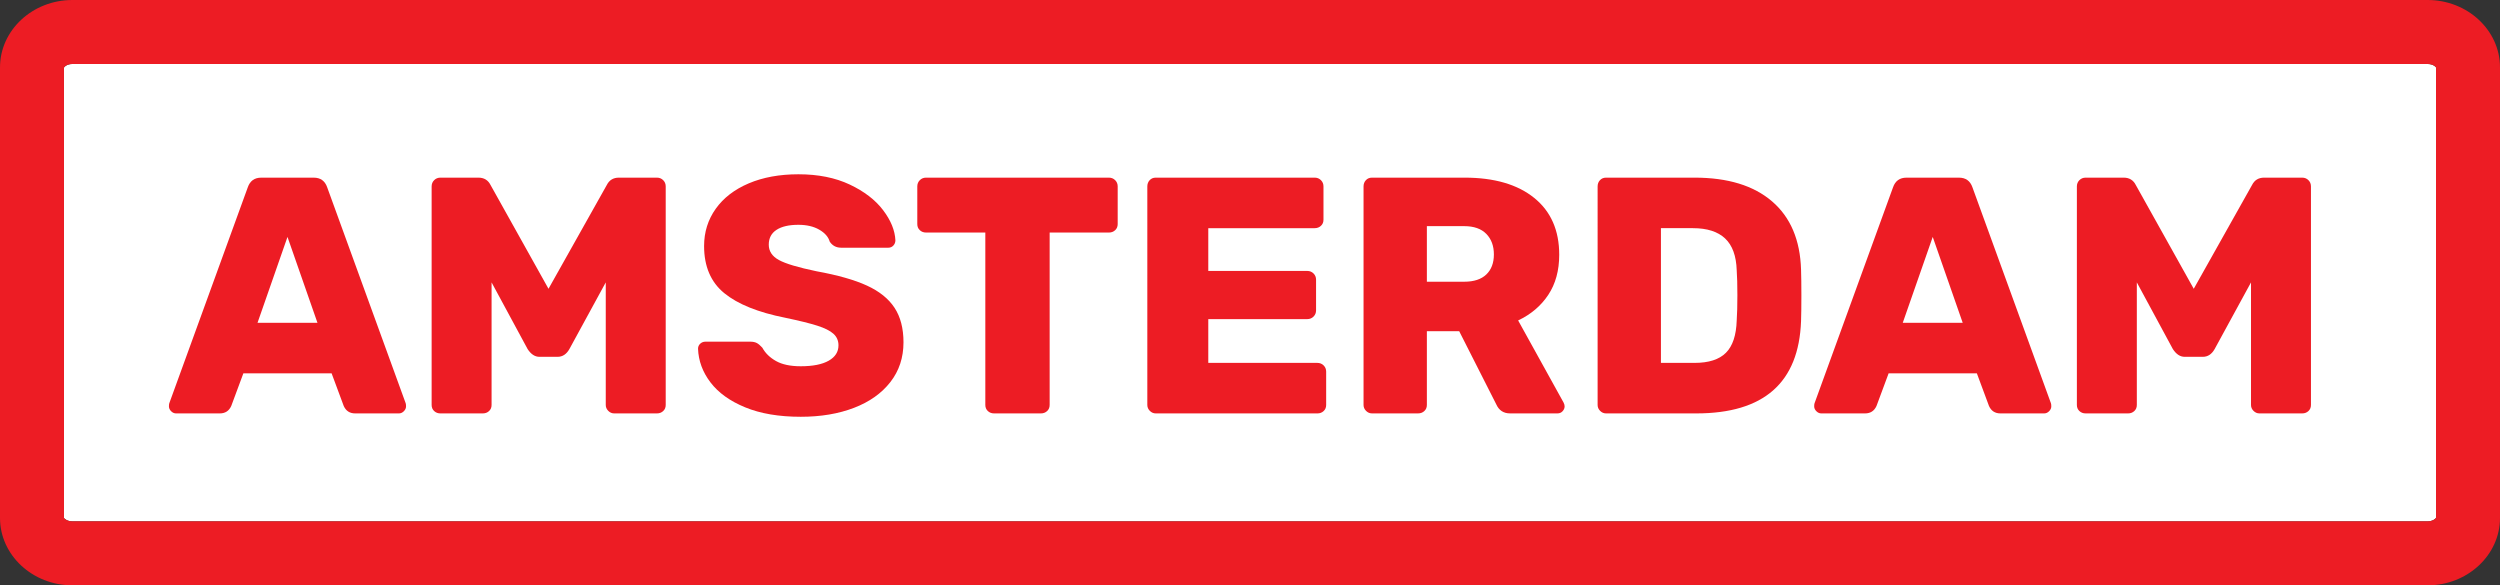
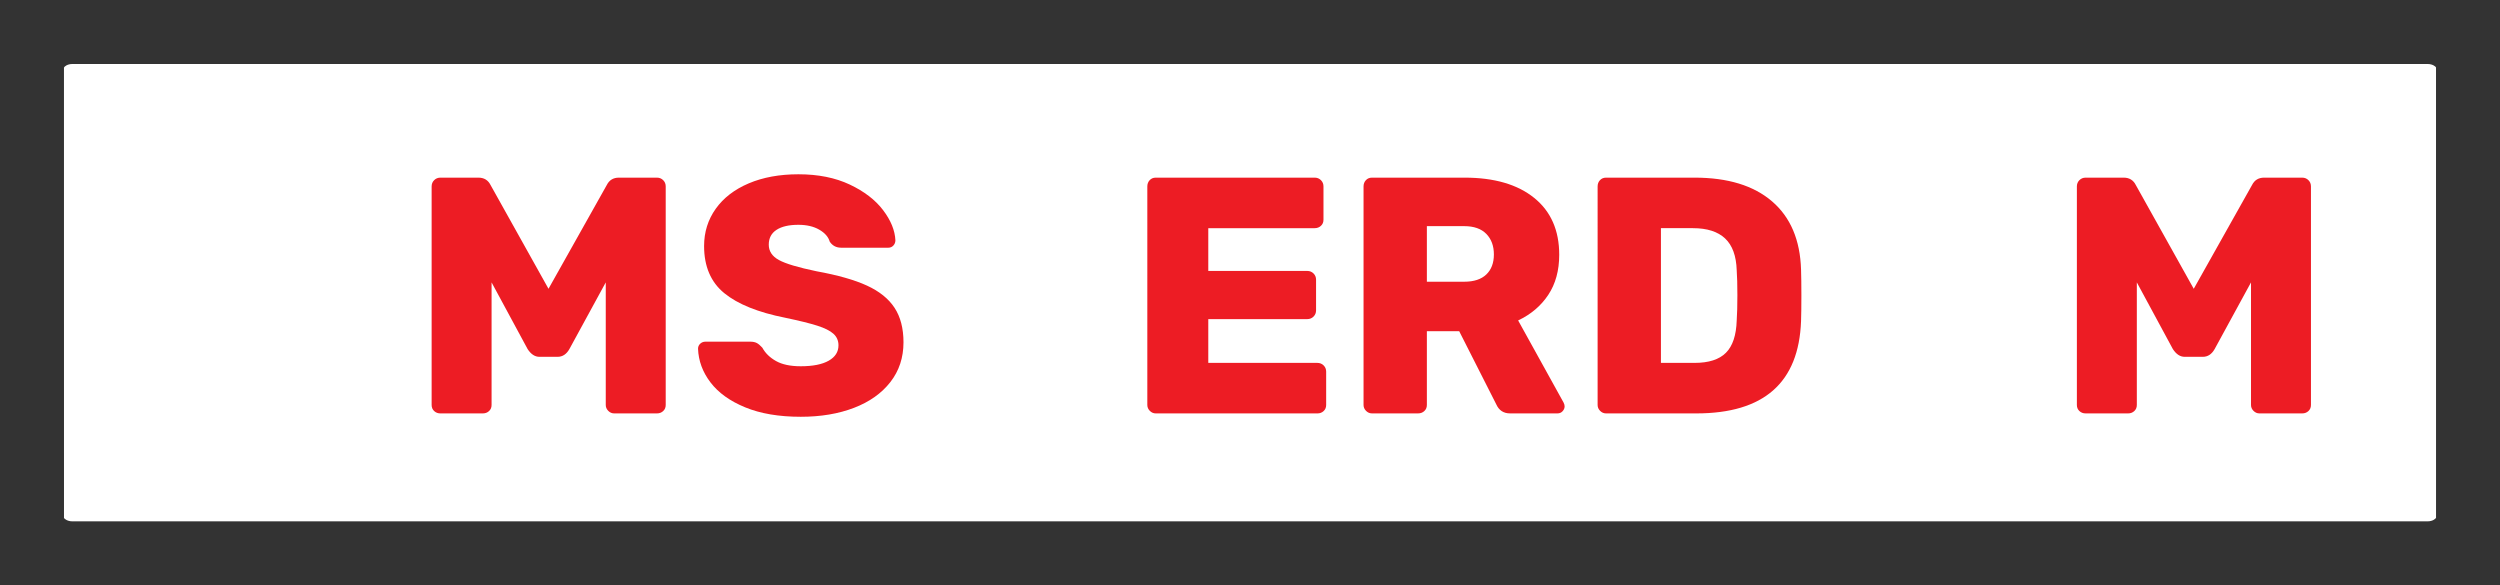
<svg xmlns="http://www.w3.org/2000/svg" version="1.1" id="Layer_1" x="0px" y="0px" width="742.287px" height="173.795px" viewBox="0 0 742.287 173.795" enable-background="new 0 0 742.287 173.795" xml:space="preserve">
  <rect x="0" y="0" width="742.287" height="173.795" fill="#333333" stroke="none" />
  <g>
    <path fill="#FFFFFF" d="M720.787,19H21.5c-1.498,0-2.401,0.761-2.508,1.064L19,153.783c0.099,0.25,1.002,1.012,2.5,1.012h699.287   c1.498,0,2.401-0.762,2.508-1.064l-0.008-133.719C723.188,19.761,722.285,19,720.787,19z" />
-     <path fill="#ED1C24" d="M720.787,0H21.5C9.645,0,0,8.977,0,20.012v133.771c0,11.034,9.645,20.012,21.5,20.012h699.287   c11.855,0,21.5-8.978,21.5-20.012V20.012C742.287,8.977,732.643,0,720.787,0z M720.787,154.795H21.5   c-1.498,0-2.401-0.762-2.5-1.012L18.992,20.064C19.099,19.761,20.002,19,21.5,19h699.287c1.498,0,2.401,0.761,2.5,1.012   l0.008,133.719C723.188,154.033,722.285,154.795,720.787,154.795z" />
  </g>
  <g>
-     <path fill="#ED1C24" d="M50.81,122.097c-0.435-0.434-0.65-0.916-0.65-1.449c0-0.4,0.033-0.701,0.1-0.9l23.3-64.1   c0.666-1.934,2-2.9,4-2.9h15.6c2,0,3.333,0.967,4,2.9l23.3,64.1c0.065,0.199,0.1,0.5,0.1,0.9c0,0.533-0.217,1.016-0.65,1.449   c-0.434,0.434-0.917,0.65-1.45,0.65h-13c-1.6,0-2.734-0.732-3.4-2.201l-3.6-9.699h-26.2l-3.6,9.699   c-0.667,1.469-1.8,2.201-3.4,2.201h-13C51.726,122.747,51.243,122.53,50.81,122.097z M76.46,95.847h17.8l-8.9-25.5L76.46,95.847z" />
    <path fill="#ED1C24" d="M128.908,122.046c-0.5-0.465-0.75-1.064-0.75-1.799V55.346c0-0.732,0.25-1.35,0.75-1.85   s1.116-0.75,1.85-0.75h11.3c1.666,0,2.865,0.734,3.6,2.2l17.2,30.8l17.3-30.8c0.733-1.466,1.933-2.2,3.6-2.2h11.3   c0.732,0,1.35,0.25,1.85,0.75s0.75,1.117,0.75,1.85v64.901c0,0.734-0.25,1.334-0.75,1.799c-0.5,0.469-1.117,0.701-1.85,0.701h-12.7   c-0.667,0-1.25-0.25-1.75-0.75s-0.75-1.084-0.75-1.75V83.846l-10.8,19.801c-0.867,1.533-2.035,2.299-3.5,2.299h-5.4   c-1.334,0-2.5-0.766-3.5-2.299l-10.7-19.801v36.401c0,0.734-0.25,1.334-0.75,1.799c-0.5,0.469-1.117,0.701-1.85,0.701h-12.6   C130.024,122.747,129.408,122.515,128.908,122.046z" />
    <path fill="#ED1C24" d="M221.258,120.946c-4.534-1.865-7.967-4.332-10.3-7.4c-2.334-3.064-3.567-6.398-3.7-10   c0-0.6,0.216-1.1,0.65-1.5c0.433-0.398,0.95-0.6,1.55-0.6h13.3c0.8,0,1.45,0.135,1.95,0.4c0.5,0.268,1.05,0.734,1.65,1.4   c0.866,1.6,2.216,2.916,4.05,3.949c1.833,1.035,4.283,1.551,7.35,1.551c3.6,0,6.366-0.551,8.3-1.65c1.933-1.1,2.9-2.615,2.9-4.551   c0-1.398-0.5-2.549-1.5-3.449s-2.6-1.699-4.8-2.4c-2.2-0.699-5.367-1.482-9.5-2.35c-8.067-1.6-14.1-4.033-18.1-7.3   c-4-3.266-6-7.933-6-14c0-4.133,1.15-7.815,3.45-11.05c2.3-3.232,5.566-5.75,9.8-7.55c4.233-1.8,9.15-2.7,14.75-2.7   c5.866,0,10.95,1.018,15.25,3.05c4.3,2.034,7.6,4.567,9.9,7.601c2.3,3.034,3.516,6.017,3.65,8.949c0,0.601-0.2,1.117-0.6,1.551   c-0.4,0.434-0.9,0.649-1.5,0.649h-14c-1.467,0-2.6-0.6-3.4-1.8c-0.4-1.4-1.434-2.583-3.1-3.55c-1.667-0.966-3.734-1.45-6.2-1.45   c-2.8,0-4.967,0.5-6.5,1.5c-1.535,1-2.3,2.467-2.3,4.4s1,3.449,3,4.55c2,1.1,5.733,2.217,11.2,3.35   c6.266,1.135,11.25,2.55,14.95,4.25c3.7,1.7,6.433,3.9,8.2,6.601c1.766,2.699,2.65,6.117,2.65,10.25c0,4.533-1.3,8.467-3.9,11.799   c-2.6,3.334-6.2,5.885-10.8,7.65s-9.867,2.65-15.8,2.65C231.291,123.747,225.791,122.812,221.258,120.946z" />
-     <path fill="#ED1C24" d="M293.308,122.046c-0.5-0.465-0.75-1.064-0.75-1.799V69.046h-17.6c-0.734,0-1.35-0.232-1.85-0.7   c-0.5-0.465-0.75-1.065-0.75-1.8v-11.2c0-0.732,0.25-1.35,0.75-1.85s1.116-0.75,1.85-0.75h54.3c0.733,0,1.35,0.25,1.85,0.75   s0.75,1.117,0.75,1.85v11.2c0,0.734-0.25,1.335-0.75,1.8c-0.5,0.468-1.117,0.7-1.85,0.7h-17.6v51.201   c0,0.734-0.25,1.334-0.75,1.799c-0.5,0.469-1.117,0.701-1.85,0.701h-13.9C294.423,122.747,293.808,122.515,293.308,122.046z" />
    <path fill="#ED1C24" d="M341.407,121.997c-0.5-0.5-0.75-1.084-0.75-1.75V55.346c0-0.732,0.233-1.35,0.7-1.85   c0.466-0.5,1.065-0.75,1.8-0.75h47.2c0.733,0,1.351,0.25,1.851,0.75s0.75,1.117,0.75,1.85v9.9c0,0.734-0.25,1.334-0.75,1.8   c-0.5,0.468-1.117,0.7-1.851,0.7h-31.6v12.7h29.4c0.732,0,1.35,0.25,1.85,0.75s0.75,1.117,0.75,1.85v9.101   c0,0.734-0.25,1.35-0.75,1.85s-1.117,0.75-1.85,0.75h-29.4v13h32.4c0.732,0,1.35,0.25,1.85,0.75s0.75,1.117,0.75,1.85v9.9   c0,0.734-0.25,1.334-0.75,1.799c-0.5,0.469-1.117,0.701-1.85,0.701h-48C342.49,122.747,341.907,122.497,341.407,121.997z" />
    <path fill="#ED1C24" d="M405.606,121.997c-0.5-0.5-0.75-1.084-0.75-1.75V55.346c0-0.732,0.232-1.35,0.7-1.85   c0.466-0.5,1.065-0.75,1.8-0.75h27.5c8.801,0,15.684,2,20.65,6c4.965,4,7.449,9.635,7.449,16.9c0,4.667-1.084,8.634-3.25,11.899   c-2.166,3.267-5.149,5.8-8.949,7.601l13.5,24.398c0.199,0.4,0.3,0.768,0.3,1.102c0,0.533-0.2,1.016-0.601,1.449   c-0.399,0.434-0.899,0.65-1.5,0.65h-14.1c-1.934,0-3.3-0.9-4.1-2.701l-11-21.699h-9.6v21.9c0,0.734-0.25,1.334-0.75,1.799   c-0.5,0.469-1.117,0.701-1.851,0.701h-13.7C406.689,122.747,406.106,122.497,405.606,121.997z M434.757,83.647   c2.865,0,5.05-0.716,6.55-2.15c1.5-1.433,2.25-3.416,2.25-5.95c0-2.532-0.75-4.565-2.25-6.1c-1.5-1.533-3.685-2.3-6.55-2.3h-11.1   v16.5H434.757z" />
    <path fill="#ED1C24" d="M475.106,121.997c-0.5-0.5-0.75-1.084-0.75-1.75V55.346c0-0.732,0.232-1.35,0.699-1.85   s1.066-0.75,1.801-0.75h26.3c9.866,0,17.532,2.35,23,7.05c5.466,4.7,8.333,11.45,8.601,20.25c0.064,1.935,0.1,4.5,0.1,7.7   c0,3.2-0.035,5.735-0.1,7.6c-0.668,18.268-11.035,27.4-31.101,27.4h-26.8C476.188,122.747,475.606,122.497,475.106,121.997z    M503.156,107.747c4.2,0,7.3-1,9.3-3s3.066-5.201,3.2-9.6c0.133-1.934,0.2-4.434,0.2-7.5c0-3.066-0.067-5.533-0.2-7.4   c-0.134-4.266-1.284-7.416-3.45-9.45c-2.167-2.032-5.35-3.05-9.55-3.05h-9.5v40H503.156z" />
-     <path fill="#ED1C24" d="M539.307,122.097c-0.435-0.434-0.65-0.916-0.65-1.449c0-0.4,0.033-0.701,0.101-0.9l23.3-64.1   c0.665-1.934,2-2.9,4-2.9h15.6c2,0,3.333,0.967,4,2.9l23.3,64.1c0.066,0.199,0.101,0.5,0.101,0.9c0,0.533-0.218,1.016-0.65,1.449   c-0.435,0.434-0.917,0.65-1.45,0.65h-13c-1.6,0-2.734-0.732-3.399-2.201l-3.601-9.699h-26.199l-3.601,9.699   c-0.667,1.469-1.8,2.201-3.399,2.201h-13C540.222,122.747,539.739,122.53,539.307,122.097z M564.956,95.847h17.801l-8.9-25.5   L564.956,95.847z" />
    <path fill="#ED1C24" d="M617.405,122.046c-0.5-0.465-0.75-1.064-0.75-1.799V55.346c0-0.732,0.25-1.35,0.75-1.85   s1.115-0.75,1.85-0.75h11.301c1.665,0,2.865,0.734,3.6,2.2l17.199,30.8l17.301-30.8c0.732-1.466,1.933-2.2,3.6-2.2h11.301   c0.732,0,1.35,0.25,1.85,0.75s0.75,1.117,0.75,1.85v64.901c0,0.734-0.25,1.334-0.75,1.799c-0.5,0.469-1.117,0.701-1.85,0.701   h-12.701c-0.666,0-1.25-0.25-1.75-0.75s-0.75-1.084-0.75-1.75V83.846l-10.799,19.801c-0.867,1.533-2.035,2.299-3.5,2.299h-5.4   c-1.334,0-2.5-0.766-3.5-2.299l-10.7-19.801v36.401c0,0.734-0.25,1.334-0.75,1.799c-0.5,0.469-1.117,0.701-1.851,0.701h-12.6   C618.521,122.747,617.905,122.515,617.405,122.046z" />
  </g>
</svg>